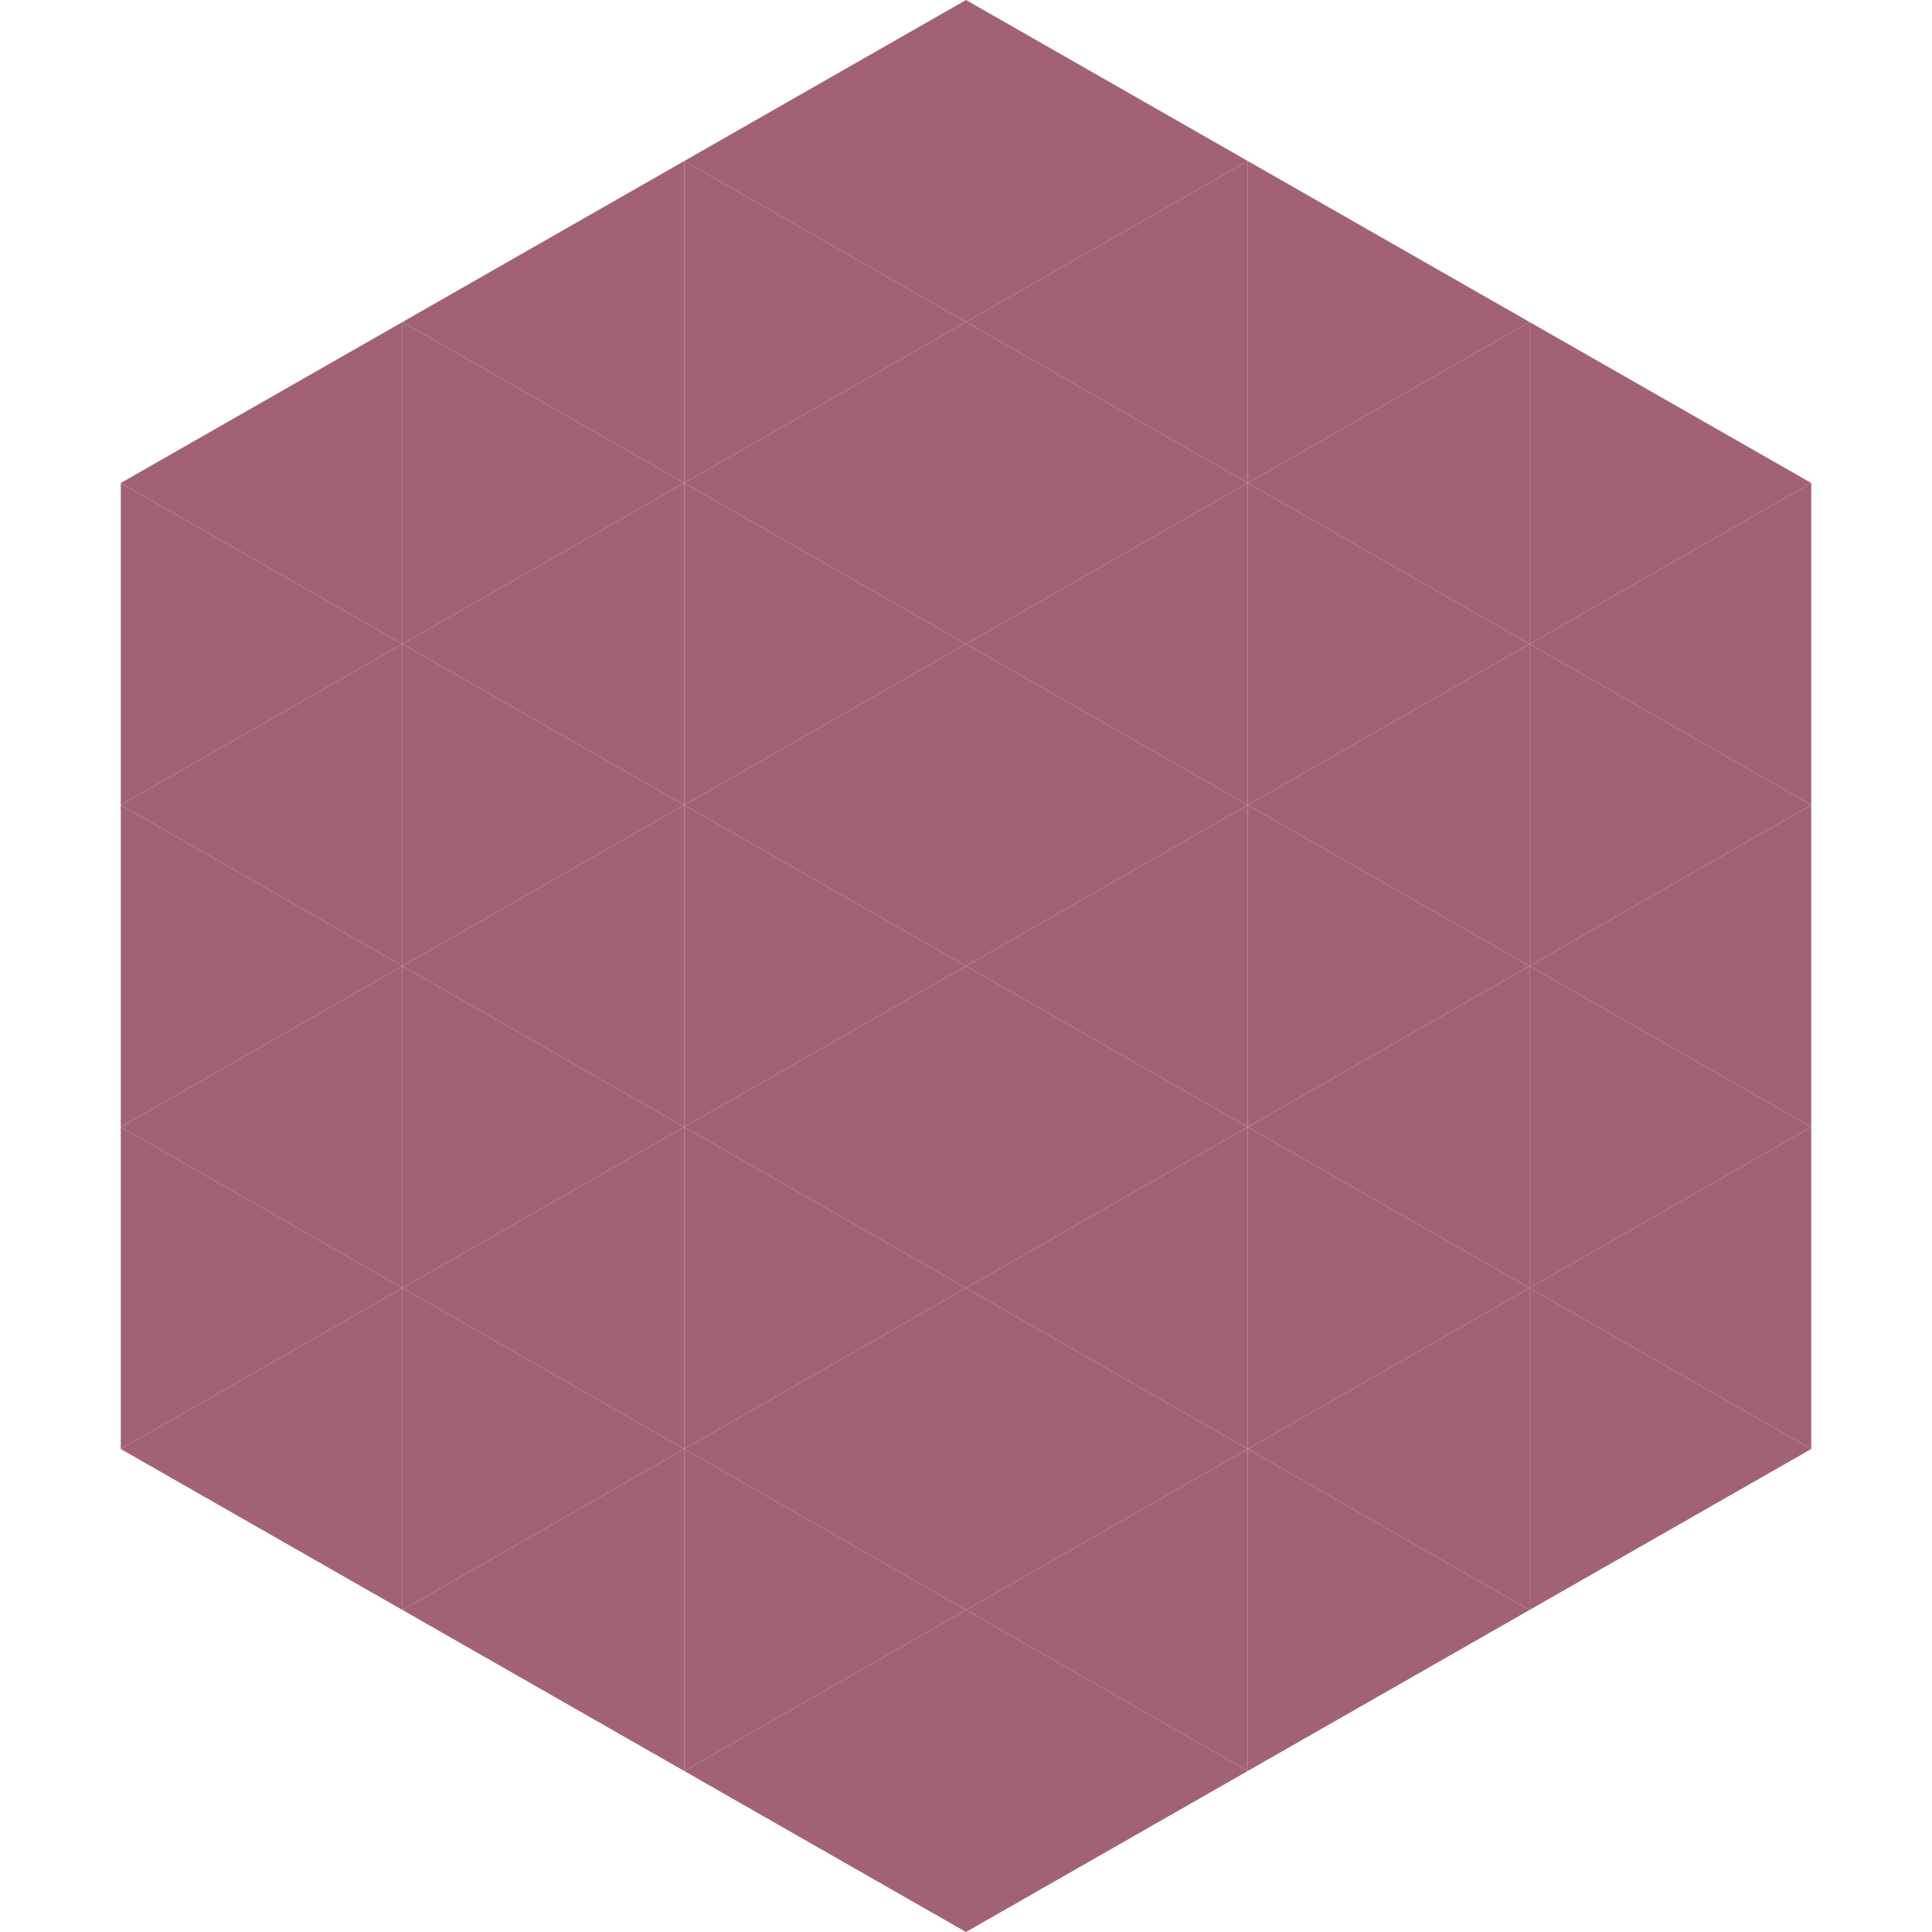
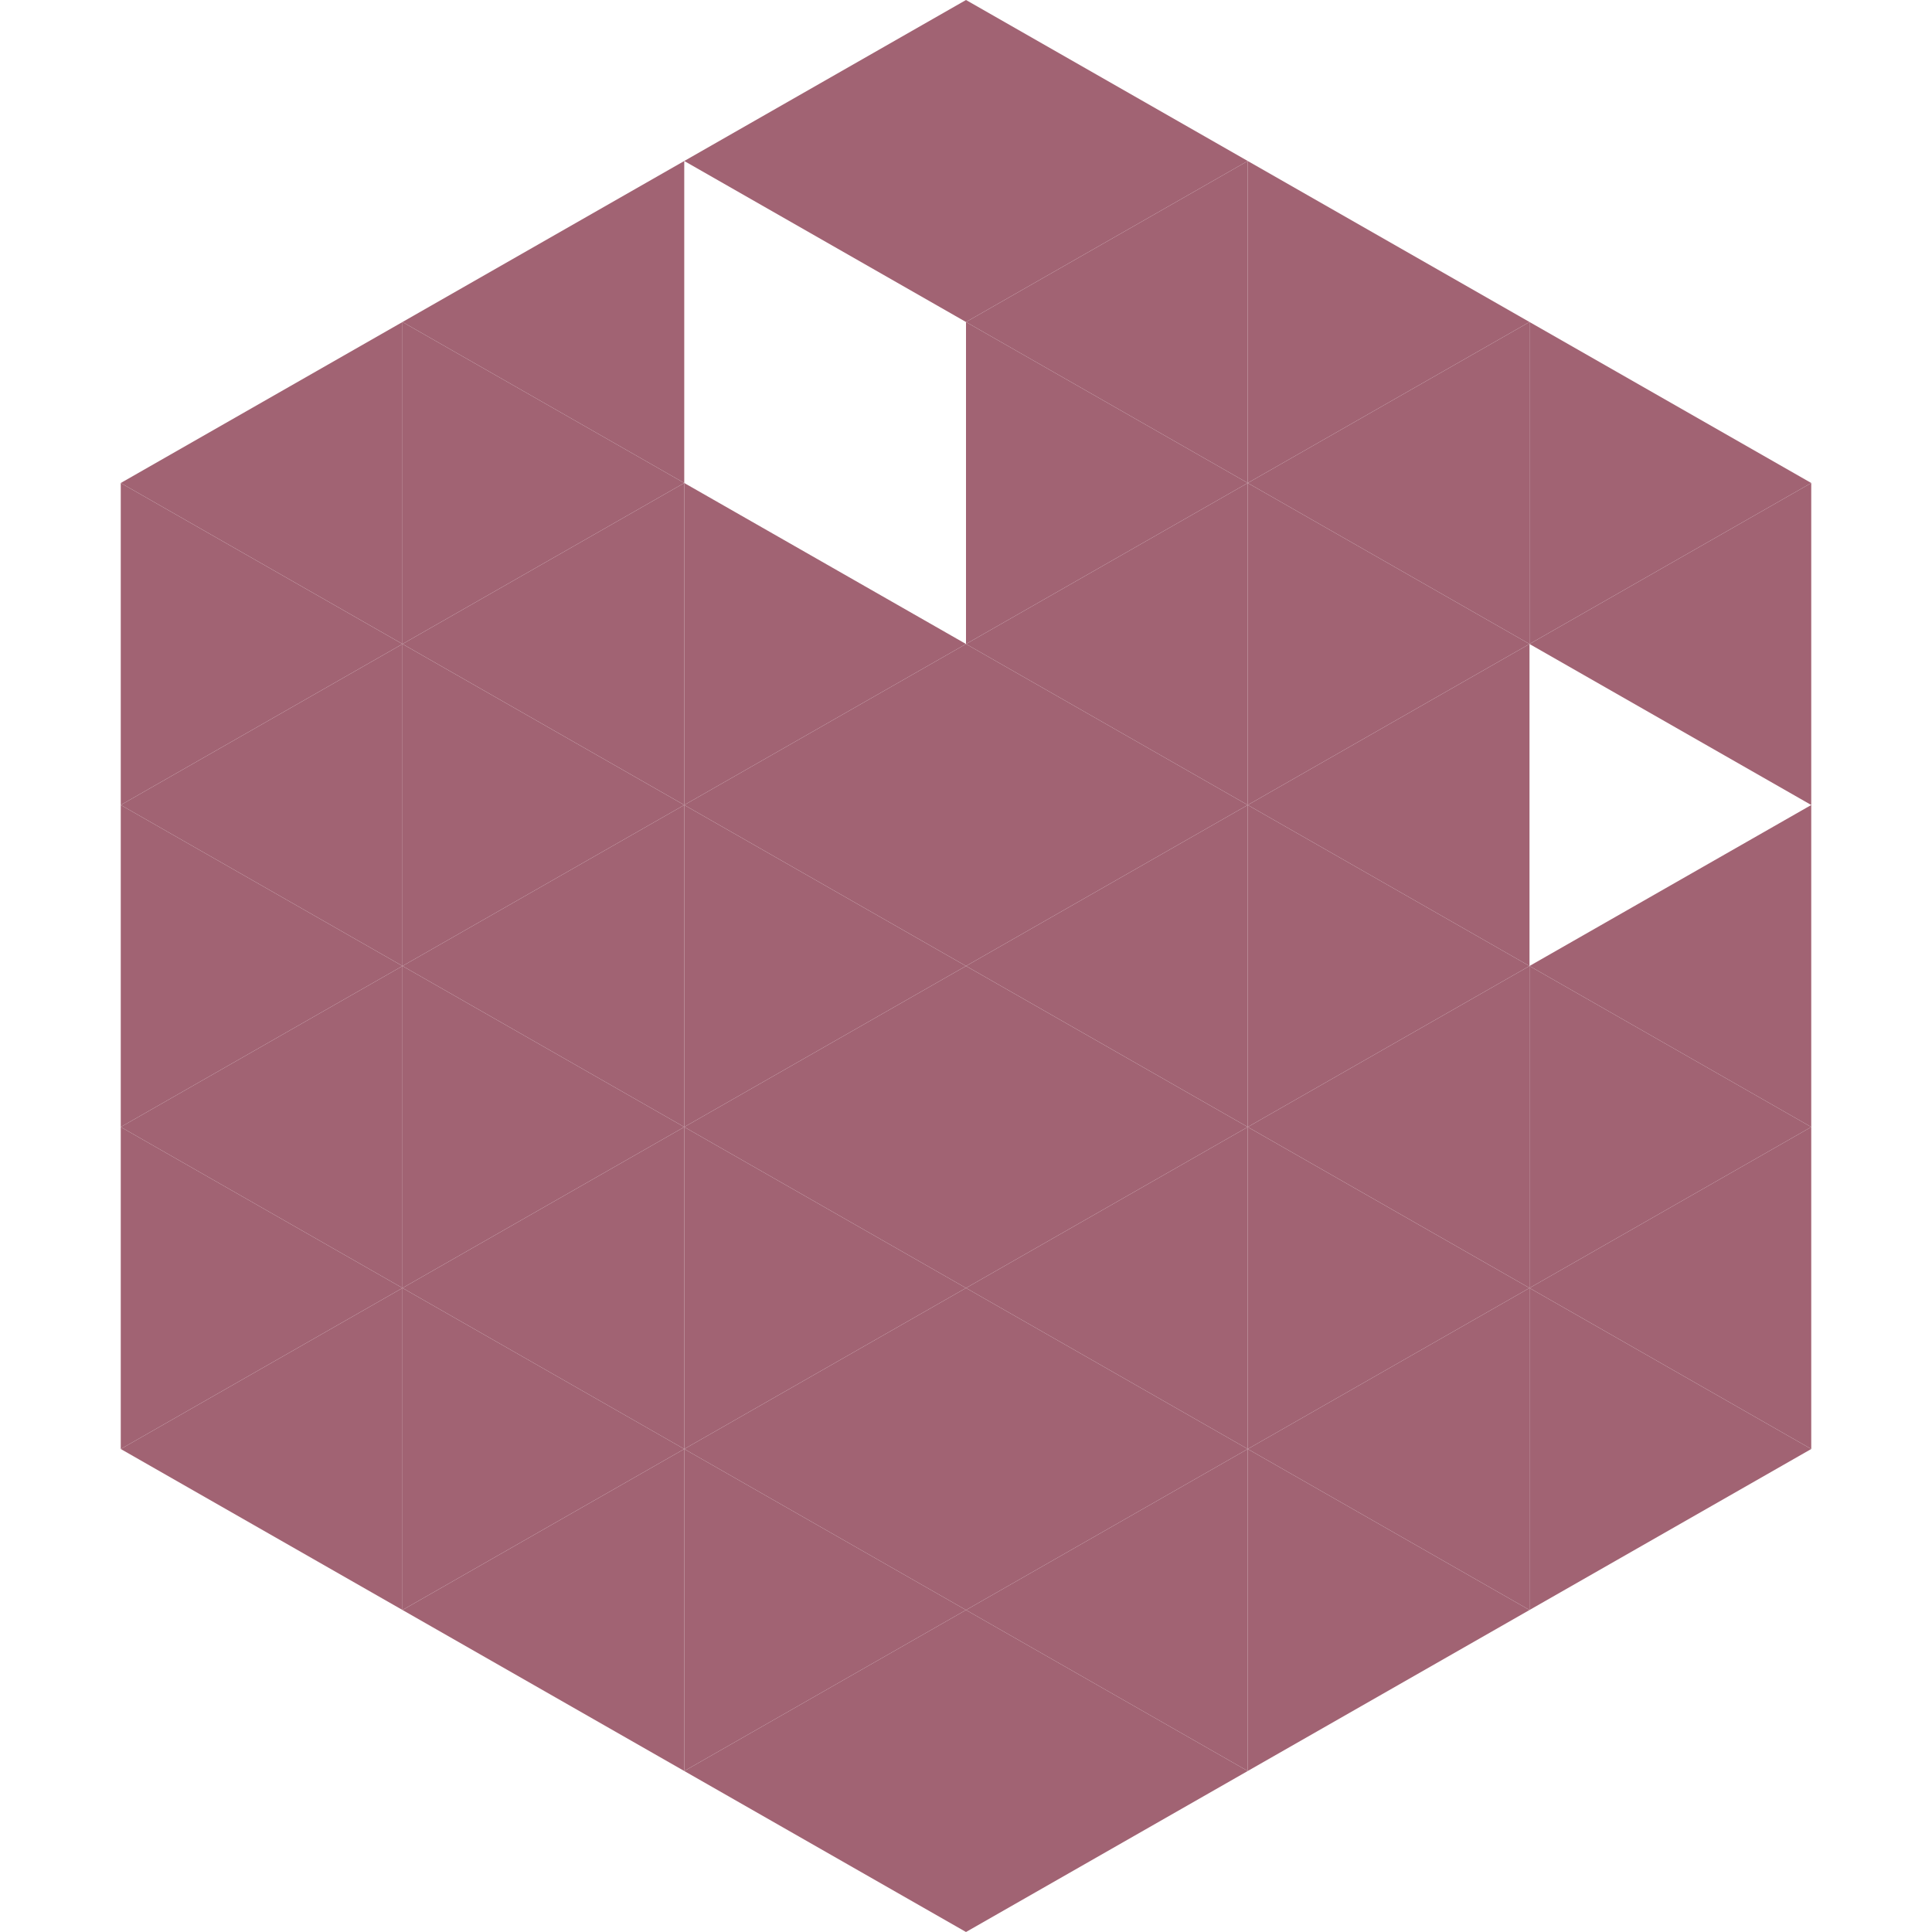
<svg xmlns="http://www.w3.org/2000/svg" width="240" height="240">
  <polygon points="50,40 15,60 50,80" style="fill:rgb(161,99,115)" />
  <polygon points="190,40 225,60 190,80" style="fill:rgb(161,99,115)" />
  <polygon points="15,60 50,80 15,100" style="fill:rgb(161,99,115)" />
  <polygon points="225,60 190,80 225,100" style="fill:rgb(161,99,115)" />
  <polygon points="50,80 15,100 50,120" style="fill:rgb(161,99,115)" />
-   <polygon points="190,80 225,100 190,120" style="fill:rgb(161,99,115)" />
  <polygon points="15,100 50,120 15,140" style="fill:rgb(161,99,115)" />
  <polygon points="225,100 190,120 225,140" style="fill:rgb(161,99,115)" />
  <polygon points="50,120 15,140 50,160" style="fill:rgb(161,99,115)" />
  <polygon points="190,120 225,140 190,160" style="fill:rgb(161,99,115)" />
  <polygon points="15,140 50,160 15,180" style="fill:rgb(161,99,115)" />
  <polygon points="225,140 190,160 225,180" style="fill:rgb(161,99,115)" />
  <polygon points="50,160 15,180 50,200" style="fill:rgb(161,99,115)" />
  <polygon points="190,160 225,180 190,200" style="fill:rgb(161,99,115)" />
  <polygon points="15,180 50,200 15,220" style="fill:rgb(255,255,255); fill-opacity:0" />
  <polygon points="225,180 190,200 225,220" style="fill:rgb(255,255,255); fill-opacity:0" />
  <polygon points="50,0 85,20 50,40" style="fill:rgb(255,255,255); fill-opacity:0" />
  <polygon points="190,0 155,20 190,40" style="fill:rgb(255,255,255); fill-opacity:0" />
  <polygon points="85,20 50,40 85,60" style="fill:rgb(161,99,115)" />
  <polygon points="155,20 190,40 155,60" style="fill:rgb(161,99,115)" />
  <polygon points="50,40 85,60 50,80" style="fill:rgb(161,99,115)" />
  <polygon points="190,40 155,60 190,80" style="fill:rgb(161,99,115)" />
  <polygon points="85,60 50,80 85,100" style="fill:rgb(161,99,115)" />
  <polygon points="155,60 190,80 155,100" style="fill:rgb(161,99,115)" />
  <polygon points="50,80 85,100 50,120" style="fill:rgb(161,99,115)" />
  <polygon points="190,80 155,100 190,120" style="fill:rgb(161,99,115)" />
  <polygon points="85,100 50,120 85,140" style="fill:rgb(161,99,115)" />
  <polygon points="155,100 190,120 155,140" style="fill:rgb(161,99,115)" />
  <polygon points="50,120 85,140 50,160" style="fill:rgb(161,99,115)" />
  <polygon points="190,120 155,140 190,160" style="fill:rgb(161,99,115)" />
  <polygon points="85,140 50,160 85,180" style="fill:rgb(161,99,115)" />
  <polygon points="155,140 190,160 155,180" style="fill:rgb(161,99,115)" />
  <polygon points="50,160 85,180 50,200" style="fill:rgb(161,99,115)" />
  <polygon points="190,160 155,180 190,200" style="fill:rgb(161,99,115)" />
  <polygon points="85,180 50,200 85,220" style="fill:rgb(161,99,115)" />
  <polygon points="155,180 190,200 155,220" style="fill:rgb(161,99,115)" />
  <polygon points="120,0 85,20 120,40" style="fill:rgb(161,99,115)" />
  <polygon points="120,0 155,20 120,40" style="fill:rgb(161,99,115)" />
-   <polygon points="85,20 120,40 85,60" style="fill:rgb(161,99,115)" />
  <polygon points="155,20 120,40 155,60" style="fill:rgb(161,99,115)" />
-   <polygon points="120,40 85,60 120,80" style="fill:rgb(161,99,115)" />
  <polygon points="120,40 155,60 120,80" style="fill:rgb(161,99,115)" />
  <polygon points="85,60 120,80 85,100" style="fill:rgb(161,99,115)" />
  <polygon points="155,60 120,80 155,100" style="fill:rgb(161,99,115)" />
  <polygon points="120,80 85,100 120,120" style="fill:rgb(161,99,115)" />
  <polygon points="120,80 155,100 120,120" style="fill:rgb(161,99,115)" />
  <polygon points="85,100 120,120 85,140" style="fill:rgb(161,99,115)" />
  <polygon points="155,100 120,120 155,140" style="fill:rgb(161,99,115)" />
  <polygon points="120,120 85,140 120,160" style="fill:rgb(161,99,115)" />
  <polygon points="120,120 155,140 120,160" style="fill:rgb(161,99,115)" />
  <polygon points="85,140 120,160 85,180" style="fill:rgb(161,99,115)" />
  <polygon points="155,140 120,160 155,180" style="fill:rgb(161,99,115)" />
  <polygon points="120,160 85,180 120,200" style="fill:rgb(161,99,115)" />
  <polygon points="120,160 155,180 120,200" style="fill:rgb(161,99,115)" />
  <polygon points="85,180 120,200 85,220" style="fill:rgb(161,99,115)" />
  <polygon points="155,180 120,200 155,220" style="fill:rgb(161,99,115)" />
  <polygon points="120,200 85,220 120,240" style="fill:rgb(161,99,115)" />
  <polygon points="120,200 155,220 120,240" style="fill:rgb(161,99,115)" />
  <polygon points="85,220 120,240 85,260" style="fill:rgb(255,255,255); fill-opacity:0" />
-   <polygon points="155,220 120,240 155,260" style="fill:rgb(255,255,255); fill-opacity:0" />
</svg>